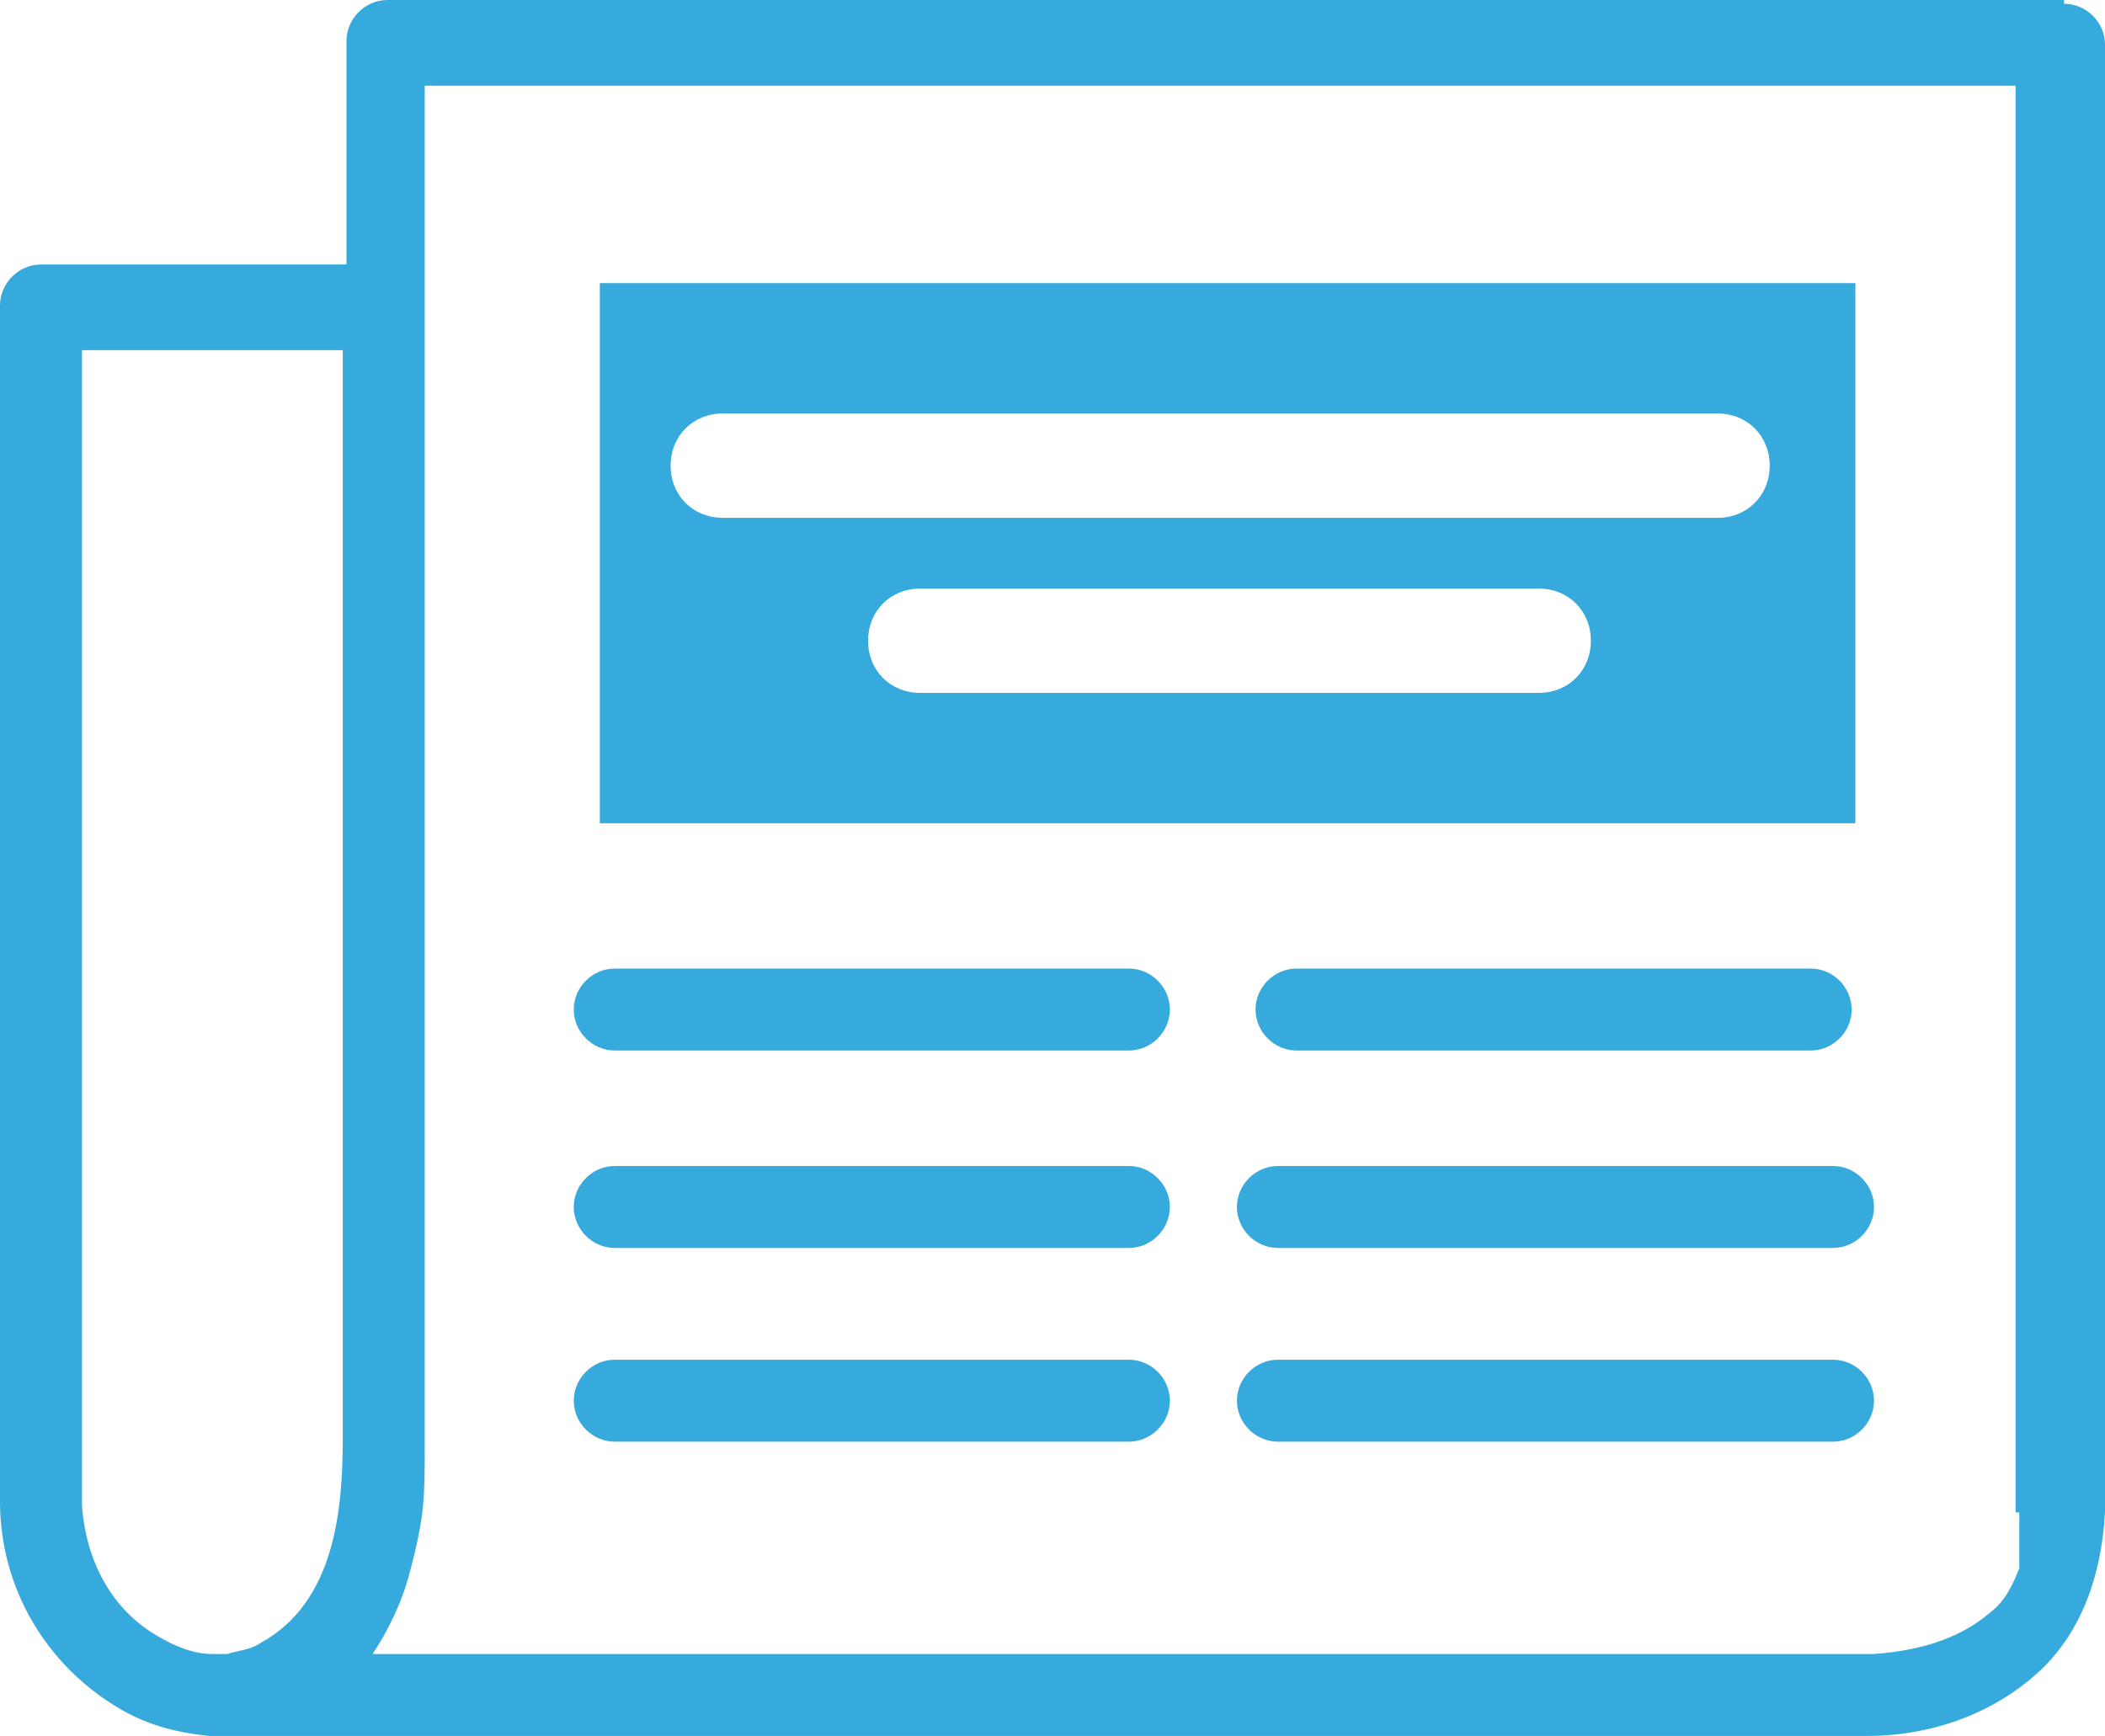
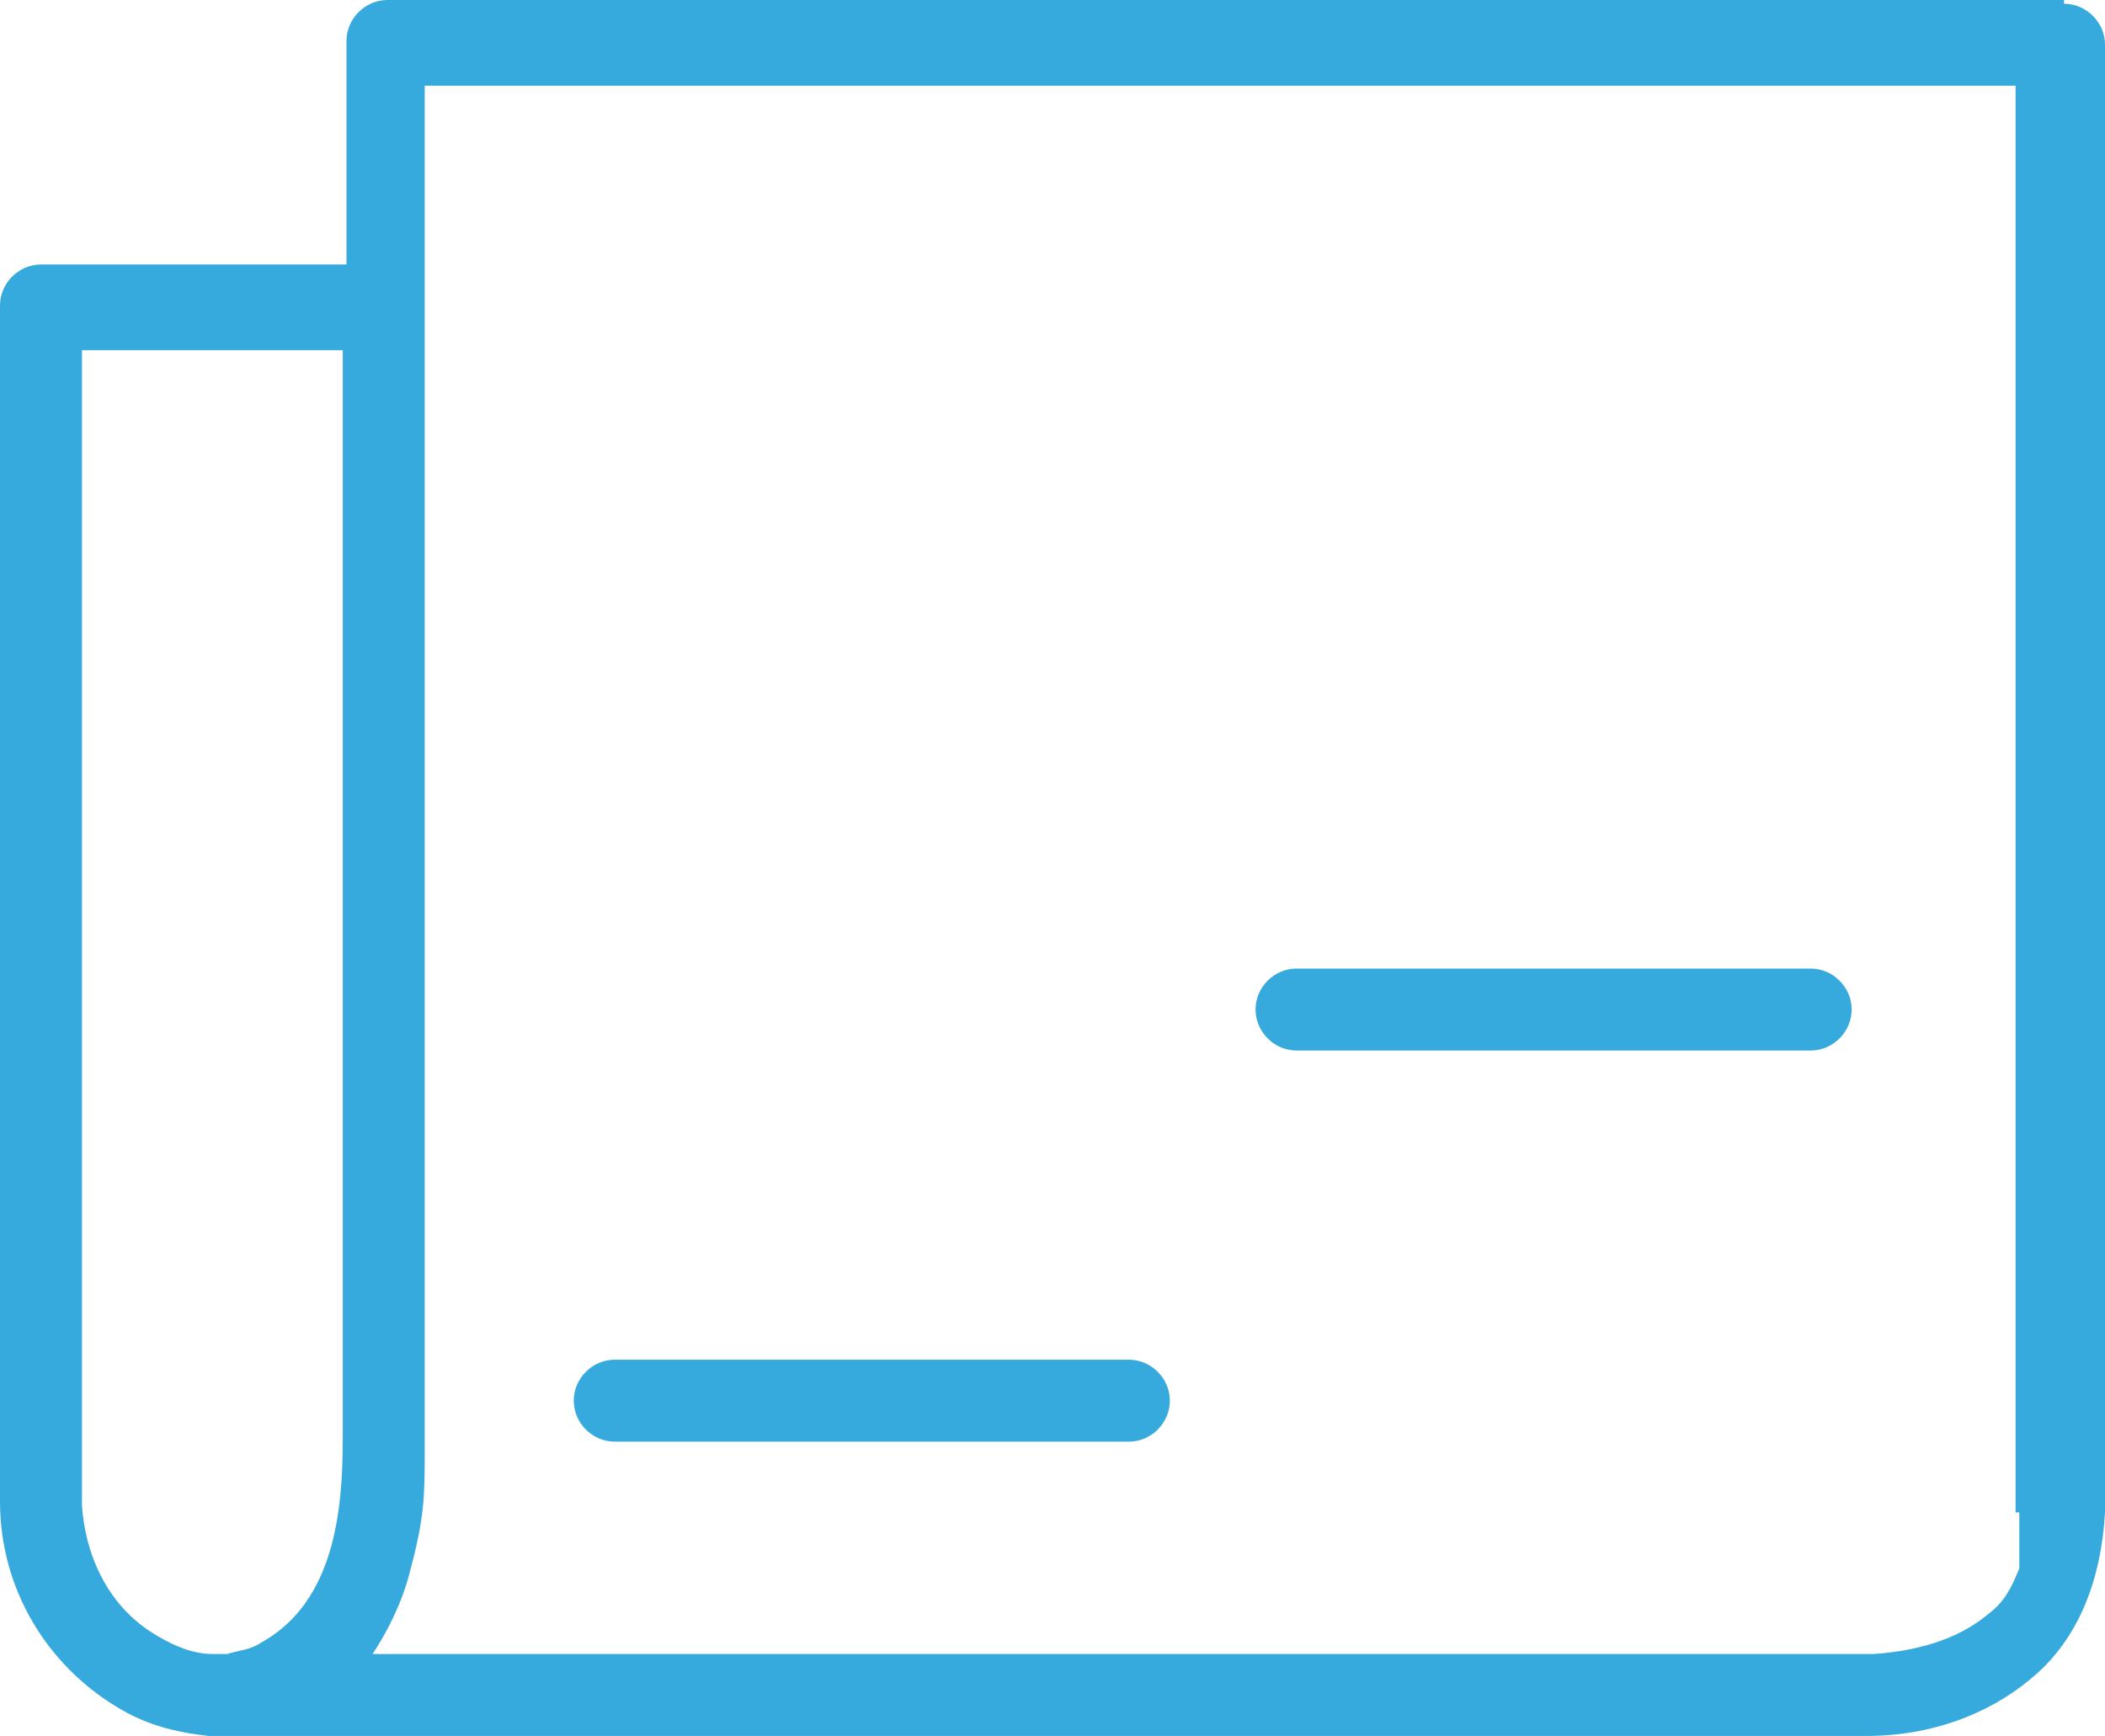
<svg xmlns="http://www.w3.org/2000/svg" id="Ebene_1" version="1.1" viewBox="0 0 56.5 46.6">
  <defs>
    <style>
      .st0 {
        fill: #37aadd;
      }
    </style>
  </defs>
  <g id="Ebene_11" data-name="Ebene_1">
    <g>
-       <path class="st0" d="M30.3,31.3h-13.8c-.6,0-1.1.5-1.1,1.1s.5,1.1,1.1,1.1h13.8c.6,0,1.1-.5,1.1-1.1s-.5-1.1-1.1-1.1Z" />
-       <path class="st0" d="M49.2,36.5h-14.9c-.6,0-1.1.5-1.1,1.1s.5,1.1,1.1,1.1h14.9c.6,0,1.1-.5,1.1-1.1s-.5-1.1-1.1-1.1Z" />
-       <path class="st0" d="M30.3,26h-13.8c-.6,0-1.1.5-1.1,1.1s.5,1.1,1.1,1.1h13.8c.6,0,1.1-.5,1.1-1.1s-.5-1.1-1.1-1.1Z" />
      <path class="st0" d="M55.4,0H10.4c-.6,0-1.1.5-1.1,1.1v6H1.1c-.6,0-1.1.5-1.1,1.1v32.1h0c0,2.4,1.3,4.4,3.1,5.5.8.5,1.6.7,2.5.8h44.5c1.9,0,3.5-.7,4.6-1.7s1.7-2.5,1.8-4.3V1.2c0-.6-.5-1.1-1.1-1.1h0ZM54.2,40.6v.7c0,0,0,.2,0,.4,0,0,0,.3,0,.4-.2.5-.4.9-.8,1.2-.7.6-1.7,1-3.1,1.1H10c.4-.6.8-1.4,1-2.2.4-1.5.4-2,.4-3.4V2.3h42.7v38.3h0ZM5.7,44.4c-.5,0-1-.2-1.5-.5-1.2-.7-1.9-2-2-3.5V9.4h7v29.2c0,1.9-.2,4.4-2.2,5.5-.3.2-.6.2-.9.3h-.4Z" />
      <path class="st0" d="M30.3,36.5h-13.8c-.6,0-1.1.5-1.1,1.1s.5,1.1,1.1,1.1h13.8c.6,0,1.1-.5,1.1-1.1s-.5-1.1-1.1-1.1Z" />
-       <path class="st0" d="M49.2,31.3h-14.9c-.6,0-1.1.5-1.1,1.1s.5,1.1,1.1,1.1h14.9c.6,0,1.1-.5,1.1-1.1s-.5-1.1-1.1-1.1Z" />
      <path class="st0" d="M48.6,26h-13.8c-.6,0-1.1.5-1.1,1.1s.5,1.1,1.1,1.1h13.8c.6,0,1.1-.5,1.1-1.1s-.5-1.1-1.1-1.1Z" />
-       <path class="st0" d="M49.8,7.6H16.1v14.5h33.7V7.6ZM42.7,17.2c0,.8-.6,1.4-1.4,1.4h-16.6c-.8,0-1.4-.6-1.4-1.4s.6-1.4,1.4-1.4h16.6c.8,0,1.4.6,1.4,1.4ZM18,12.5c0-.8.6-1.4,1.4-1.4h26.7c.8,0,1.4.6,1.4,1.4s-.6,1.4-1.4,1.4h-26.7c-.8,0-1.4-.6-1.4-1.4Z" />
    </g>
  </g>
</svg>